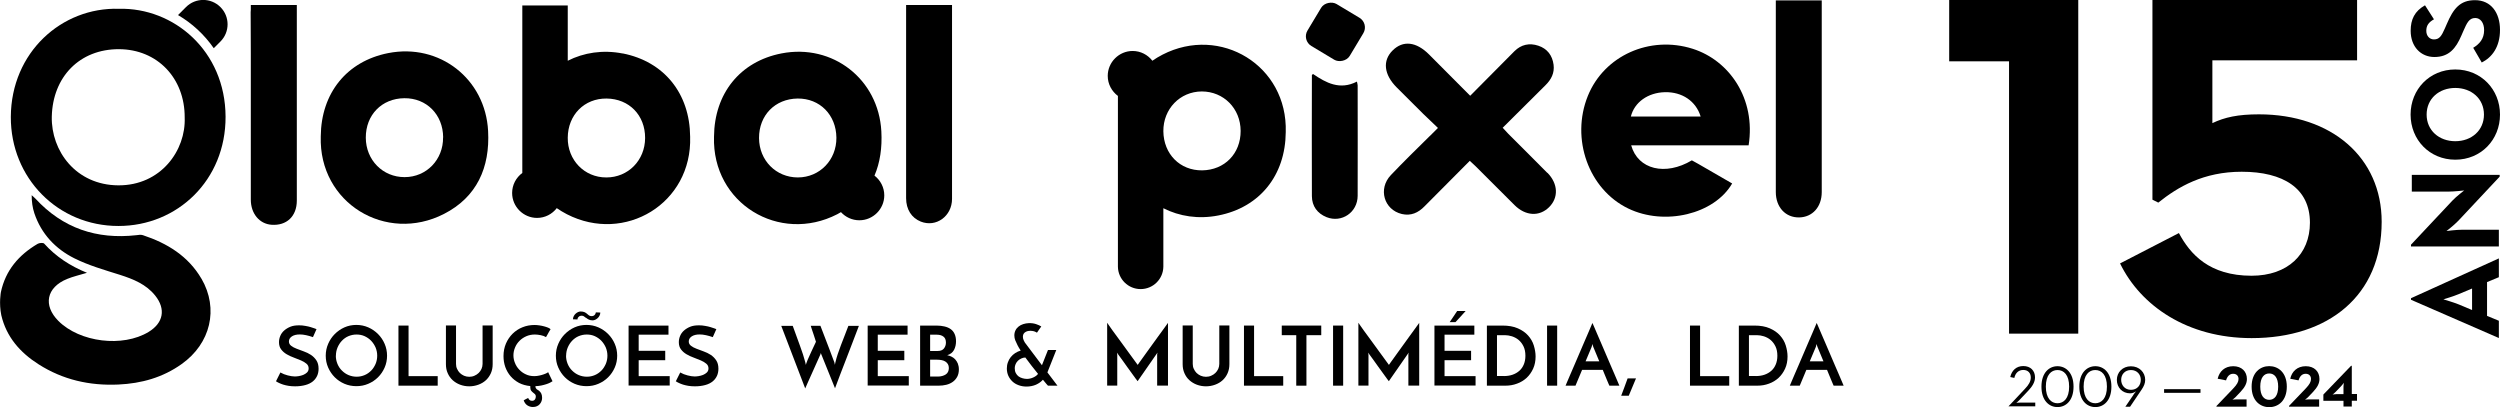
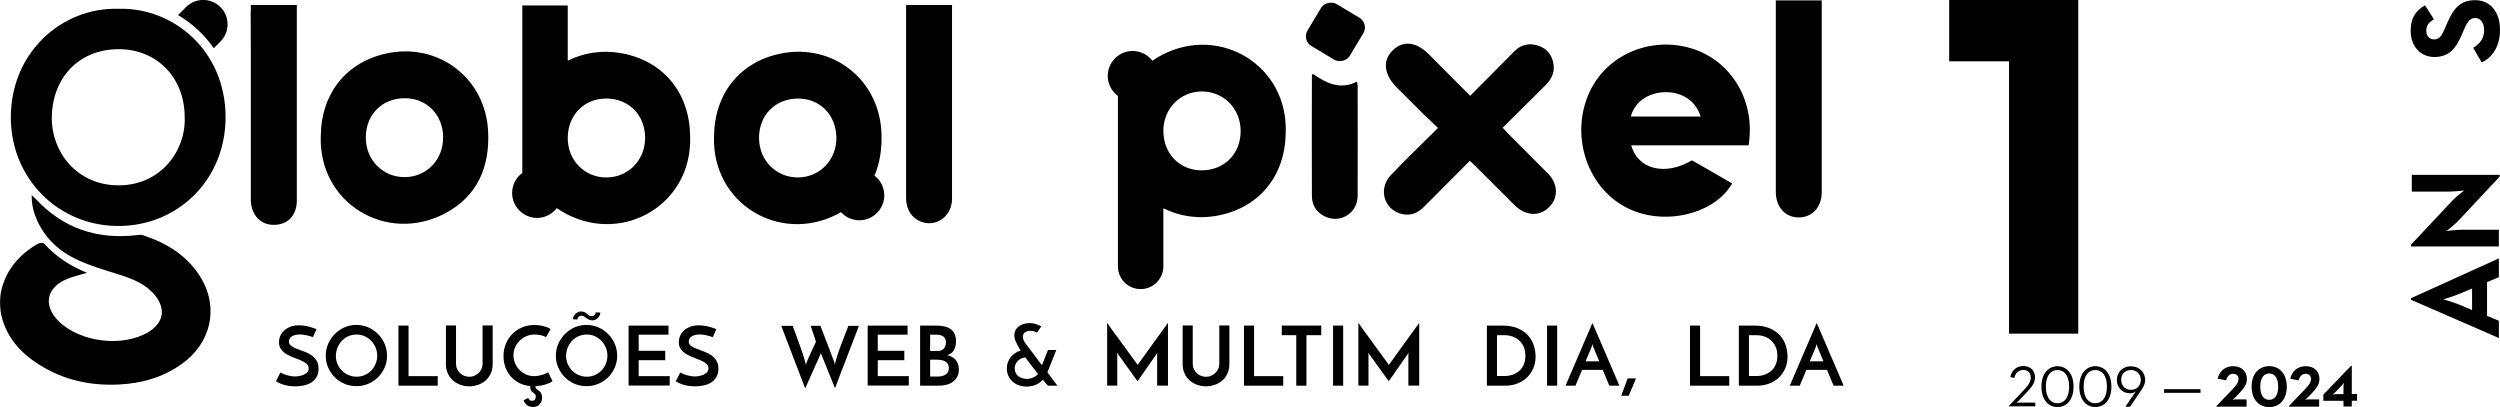
<svg xmlns="http://www.w3.org/2000/svg" id="Layer_1" data-name="Layer 1" viewBox="0 0 307 50">
  <g>
    <g>
      <g>
        <path d="M223.71.05c0,7.85,0,15.69,0,23.54,0,1.82-1.14,3.08-2.77,3.11-1.67.03-2.87-1.25-2.87-3.11,0-7.85,0-15.69,0-23.54h5.65Z" />
        <path d="M14.6,1.08c6.73-.17,13.07,5.16,13.1,13.25.03,7.79-5.92,13.43-13.16,13.42-7.42,0-13.24-5.88-13.21-13.4C1.37,6.42,7.58.87,14.6,1.08ZM22.68,14.43c.02-4.85-3.37-8.37-8.06-8.39-4.84-.02-8.15,3.4-8.26,8.29-.09,4.2,2.96,8.4,8.17,8.43,5.22.03,8.31-4.29,8.15-8.33Z" />
        <path d="M214.74,17.85h-14.43c.83,2.97,4.2,3.78,7.45,1.84.25.14.51.27.76.42,1.4.81,2.79,1.62,4.19,2.42-2.19,3.78-8.29,5.24-12.77,3.07-4.86-2.35-7.08-8.56-4.95-13.83,2-4.94,7.61-7.45,12.87-5.78,4.48,1.42,7.78,6.1,6.87,11.86ZM200.27,14.31h8.57c-.58-1.9-2.28-3.04-4.39-2.99-2.08.05-3.75,1.24-4.18,2.99Z" />
        <path d="M39.39,16.75c.04-5.32,3.2-9.23,8.28-10.23,6.3-1.24,11.94,3.16,12.27,9.57.24,4.49-1.39,8.12-5.42,10.18-7.1,3.64-15.39-1.32-15.13-9.52ZM54.42,16.87c-.02-2.8-2.04-4.84-4.77-4.81-2.77.03-4.74,2.05-4.73,4.85.01,2.74,2.09,4.85,4.77,4.84,2.68,0,4.75-2.14,4.72-4.88Z" />
        <path d="M161.23,9.08c1.6,1.09,3.3,2.02,5.4.94.04.21.09.34.09.47,0,4.52.02,9.04,0,13.56-.01,2.03-1.96,3.35-3.81,2.62-1.15-.46-1.8-1.36-1.81-2.58-.03-4.96,0-9.92,0-14.88,0-.02.04-.03.14-.12Z" />
      </g>
      <path d="M26.25,5.92l.82-.82c1.17-1.17,1.17-3.06,0-4.23-1.17-1.17-3.06-1.17-4.23,0l-.98.98c1.71,1,3.22,2.38,4.39,4.07Z" />
      <rect x="161" y=".9" width="6.01" height="6.05" rx="1.38" ry="1.38" transform="translate(251.7 -134.72) rotate(120.95)" />
      <path d="M24.74,34.23c-1.62-2.78-4.2-4.36-7.19-5.35-.24-.08-.53-.04-.79,0-4.88.55-9.05-.85-12.41-4.49-.14-.15-.31-.28-.46-.42,0,.8.1,1.53.33,2.22.85,2.53,2.59,4.37,4.91,5.53,1.76.88,3.7,1.43,5.6,2.03,1.65.53,3.22,1.16,4.33,2.55,1.33,1.66,1,3.36-.81,4.46-3.18,1.93-8.45,1.28-11.08-1.35-1.9-1.91-1.47-4.11,1.06-5.15.75-.31,1.56-.49,2.45-.76-2.06-.84-3.81-1.98-5.25-3.58-.12-.14-.61-.1-.82.03-2.3,1.36-3.93,3.24-4.5,5.92,0,0-.26,1.35.05,2.84,0,0,0,0,0,0,.62,2.65,2.29,4.57,4.57,6.02,2.99,1.91,6.28,2.65,9.81,2.49,2.83-.13,5.44-.86,7.76-2.51,3.56-2.52,4.59-6.79,2.44-10.49Z" />
      <path d="M107.38,21.58c.69-1.6.96-3.44.85-5.45-.34-6.4-5.97-10.8-12.27-9.57-5.07.99-8.24,4.91-8.28,10.23-.25,8.2,8.03,13.17,15.13,9.52.16-.08.31-.17.46-.26.56.61,1.36,1,2.26,1,1.68,0,3.06-1.38,3.06-3.06h0c0-.99-.48-1.87-1.21-2.43ZM97.98,21.79c-2.68,0-4.76-2.09-4.77-4.84-.01-2.79,1.96-4.81,4.73-4.85,2.73-.03,4.74,2,4.77,4.81.02,2.73-2.04,4.87-4.72,4.88Z" />
      <path d="M76.47,6.57c-2.44-.48-4.78-.11-6.75.89V.67h-5.58v20.57c-.76.56-1.25,1.45-1.25,2.46,0,1.68,1.38,3.06,3.06,3.06h0c.98,0,1.86-.47,2.42-1.2.39.27.81.52,1.25.75,7.1,3.64,15.39-1.32,15.13-9.52-.04-5.32-3.2-9.23-8.28-10.23ZM74.44,21.79c-2.68,0-4.75-2.14-4.72-4.88.02-2.8,2.04-4.84,4.77-4.81,2.77.03,4.74,2.05,4.73,4.85-.01,2.74-2.09,4.85-4.77,4.84Z" />
      <path d="M142.76,6.71c-.45.23-.86.48-1.25.75-.56-.73-1.44-1.2-2.42-1.2-1.68,0-3.06,1.38-3.06,3.06,0,1.01.5,1.9,1.25,2.46v20.97h0c.02,1.52,1.26,2.75,2.79,2.75s2.77-1.23,2.79-2.75h0v-7.18c1.97,1,4.31,1.37,6.75.89,5.07-.99,8.24-4.91,8.28-10.23.25-8.2-8.03-13.17-15.13-9.52ZM147.63,20.92c-2.73.03-4.74-2-4.77-4.81-.02-2.73,2.04-4.87,4.72-4.88,2.68,0,4.76,2.09,4.77,4.84.01,2.79-1.96,4.81-4.73,4.85Z" />
      <path d="M36.45.61h-5.65v.59c-.01.09-.02.18-.02.29.01,1.68.02,3.35.02,5.03v.7c0,1.53,0,3.06,0,4.59,0,4.24,0,8.47,0,12.71,0,1.71,1.06,2.97,2.53,3.08,1.86.14,3.12-1.03,3.12-2.97,0-5.68,0-11.35,0-17.03h0V.61Z" />
      <path d="M116.92.61h-5.65v6.99h0c0,1.11,0,2.22,0,3.33,0,4.47,0,8.94,0,13.41,0,1.37.67,2.42,1.8,2.87,1.88.75,3.84-.66,3.84-2.79,0-5.61,0-11.21,0-16.82h0V.61Z" />
      <path d="M190.01,21.23c-1.59-1.62-3.2-3.2-4.8-4.81-.22-.22-.43-.46-.68-.73,1.79-1.78,3.51-3.5,5.25-5.22.71-.7,1.13-1.5,1-2.52-.15-1.15-.78-1.98-1.88-2.34-1.08-.36-2.1-.15-2.93.68-1.79,1.79-3.56,3.59-5.43,5.47-1.74-1.74-3.39-3.41-5.05-5.07-1.58-1.58-3.2-1.76-4.47-.5-1.27,1.25-1.08,2.97.5,4.55,1.08,1.08,2.16,2.17,3.25,3.24.55.54,1.12,1.08,1.81,1.73l-.92.92s-.09.08-.13.12c-1.59,1.57-3.19,3.13-4.73,4.75-1.6,1.68-.85,4.26,1.35,4.78,1.11.26,2.01-.15,2.78-.94,1.84-1.86,3.69-3.7,5.56-5.59.27.25.48.44.69.64,1.6,1.6,3.2,3.21,4.81,4.8,1.35,1.34,3.04,1.43,4.23.26,1.19-1.17,1.13-2.88-.19-4.23Z" />
    </g>
    <g>
      <path d="M38.88,40.39l-.45,1.01c-.28-.1-.56-.18-.84-.24s-.53-.09-.77-.09c-.41,0-.74.08-.98.24-.24.16-.36.37-.36.62,0,.22.09.39.27.53.18.14.4.26.67.36.27.11.56.22.88.33.31.11.61.25.88.43.27.18.49.4.67.67.18.27.27.61.27,1.03,0,.32-.06.62-.18.88-.12.26-.3.49-.53.68-.24.19-.53.34-.9.44-.36.1-.78.16-1.27.16-.3,0-.57-.02-.81-.06-.24-.04-.46-.09-.65-.15-.19-.06-.36-.13-.51-.2-.15-.07-.28-.14-.38-.21l.54-1.08c.28.16.59.28.91.36s.61.13.86.13c.12,0,.28-.01.47-.04.19-.03.38-.08.56-.15.18-.07.34-.18.47-.3.13-.13.2-.29.2-.5,0-.24-.09-.43-.27-.58-.18-.15-.4-.29-.67-.4-.27-.12-.56-.23-.88-.35-.31-.11-.61-.25-.88-.41-.27-.16-.49-.35-.67-.59-.18-.23-.27-.53-.27-.89,0-.26.05-.51.15-.75.1-.25.25-.47.46-.66s.46-.35.77-.48.67-.18,1.09-.18c.26,0,.52.02.76.07.25.04.47.09.66.15s.36.11.49.16c.13.05.21.08.23.09Z" />
      <path d="M40,43.68c0-.51.1-1,.3-1.46s.47-.86.81-1.2c.34-.34.74-.62,1.19-.82s.94-.3,1.46-.3,1,.1,1.46.3.86.48,1.2.82c.34.34.62.75.81,1.2.2.46.3.95.3,1.46s-.1,1.01-.3,1.46c-.2.46-.47.85-.81,1.19-.34.34-.75.61-1.2.8-.46.2-.94.29-1.46.29s-1.01-.1-1.46-.29c-.46-.2-.85-.46-1.19-.8-.34-.34-.61-.74-.81-1.19s-.3-.94-.3-1.46ZM41.24,43.68c0,.36.07.69.2,1.01.13.31.31.59.55.82.23.23.5.42.81.55s.64.2,1,.2.67-.07.98-.2.57-.32.8-.55c.23-.23.4-.51.54-.82.13-.31.2-.65.2-1.01s-.07-.69-.2-1.01c-.14-.31-.32-.59-.55-.83-.23-.24-.5-.42-.8-.56-.31-.14-.64-.2-.99-.2s-.68.07-.99.2-.57.32-.8.56c-.23.24-.4.51-.54.83-.13.31-.2.65-.2,1.01Z" />
      <path d="M48.93,47.36v-7.38h1.24v6.21h3.58v1.17h-4.82Z" />
      <path d="M57.62,47.44c-.4,0-.77-.07-1.12-.2-.35-.13-.65-.32-.91-.55-.26-.24-.46-.52-.61-.86-.15-.33-.22-.7-.22-1.11v-4.75h1.24v4.72c0,.22.04.42.13.61.08.19.2.35.34.5.14.14.32.25.51.34.2.08.41.13.64.13s.44-.04.64-.13c.2-.08.37-.2.52-.34.15-.14.26-.31.35-.5.08-.19.13-.39.13-.61v-4.72h1.24v4.75c0,.4-.07.77-.22,1.11-.15.33-.35.62-.61.86s-.57.42-.92.55c-.35.13-.73.2-1.12.2Z" />
      <path d="M67.86,46.81c-.07.05-.18.11-.31.18s-.29.13-.47.19-.39.11-.61.16c-.23.05-.47.07-.72.08h0c0,.11.02.19.05.24.03.05.07.1.11.14.04.04.09.07.14.09s.1.05.14.09c.13.11.23.23.29.37.06.14.09.31.09.51,0,.13-.02.27-.07.4-.05.13-.12.26-.21.36-.09.11-.21.2-.35.26-.14.07-.31.1-.51.1-.24,0-.47-.07-.67-.2s-.36-.34-.45-.62c.09-.05.18-.1.27-.15.09-.05.19-.09.28-.14.03.1.09.19.17.25.08.07.18.1.3.1.16,0,.27-.05.35-.15.08-.1.12-.23.12-.38,0-.13-.04-.22-.11-.29s-.15-.13-.23-.19c-.08-.06-.16-.14-.23-.23s-.11-.22-.11-.4v-.17c-.52-.05-.98-.18-1.39-.39-.4-.22-.75-.49-1.03-.82-.28-.33-.5-.71-.65-1.13-.15-.43-.22-.87-.22-1.35,0-.55.1-1.06.3-1.53.2-.47.48-.87.82-1.21.35-.34.75-.61,1.21-.79.46-.19.96-.28,1.48-.28.2,0,.41.02.61.05.21.03.4.07.58.12s.34.1.48.16.24.12.3.19c-.06.09-.11.17-.14.23-.03.06-.07.12-.11.19-.04.06-.08.14-.12.22-.04.08-.11.19-.19.33-.08-.05-.18-.1-.29-.14-.11-.04-.23-.07-.36-.1-.13-.02-.25-.04-.38-.06-.13-.01-.24-.02-.34-.02-.38,0-.73.07-1.05.21s-.6.33-.83.56c-.23.23-.42.5-.55.82-.13.31-.2.63-.2.96s.06.64.19.95c.12.31.3.58.53.82.23.24.49.43.8.57.31.15.65.22,1.03.22.22,0,.43-.02.63-.07.2-.04.38-.09.54-.15.16-.05.28-.11.38-.16.1-.05.15-.09.16-.11l.54,1.12Z" />
      <path d="M68.26,43.68c0-.51.1-1,.3-1.46s.47-.86.81-1.2c.34-.34.74-.62,1.19-.82s.94-.3,1.46-.3,1,.1,1.46.3.86.48,1.2.82c.34.34.62.75.81,1.2.2.46.3.95.3,1.46s-.1,1.01-.3,1.46c-.2.46-.47.85-.81,1.19-.34.34-.75.61-1.2.8-.46.2-.94.29-1.46.29s-1.01-.1-1.46-.29c-.46-.2-.85-.46-1.19-.8-.34-.34-.61-.74-.81-1.19s-.3-.94-.3-1.46ZM69.51,43.68c0,.36.07.69.2,1.01.13.31.31.59.55.82.23.23.5.42.81.55s.64.2,1,.2.67-.07.98-.2.57-.32.8-.55c.23-.23.4-.51.54-.82.13-.31.2-.65.2-1.01s-.07-.69-.2-1.01c-.14-.31-.32-.59-.55-.83-.23-.24-.5-.42-.8-.56-.31-.14-.64-.2-.99-.2s-.68.07-.99.2-.57.32-.8.56c-.23.24-.4.51-.54.83-.13.31-.2.65-.2,1.01ZM71.95,39.03c-.11-.09-.2-.16-.27-.2-.07-.04-.16-.06-.25-.06-.05,0-.1,0-.15.02-.05,0-.11.03-.16.07s-.1.08-.14.14c-.04.06-.06.13-.07.23l-.55-.02c0-.14.04-.27.1-.39.06-.12.14-.22.23-.3.09-.08.19-.15.3-.2.11-.05.22-.07.33-.07.17,0,.32.03.45.08s.25.14.36.24c.11.1.2.17.27.2.07.03.16.05.25.05.05,0,.1,0,.15-.02.05,0,.11-.03.16-.07.05-.03.09-.08.13-.14.04-.06.06-.13.08-.23l.55.02c0,.14-.04.27-.1.39-.06.12-.14.22-.23.3-.09.08-.19.15-.3.2-.11.05-.22.07-.33.07-.16,0-.31-.03-.44-.09-.13-.06-.25-.14-.37-.24Z" />
      <path d="M77.19,47.36v-7.38h4.9v1.12h-3.66v1.98h3.26v1.15h-3.26v1.96h3.81v1.15h-5.04Z" />
      <path d="M87.98,40.39l-.45,1.01c-.28-.1-.56-.18-.84-.24s-.53-.09-.77-.09c-.41,0-.74.08-.98.24-.24.16-.36.37-.36.62,0,.22.09.39.27.53.18.14.4.26.67.36.27.11.56.22.88.33.31.11.61.25.88.43.27.18.49.4.67.67.18.27.27.61.27,1.03,0,.32-.06.62-.18.88-.12.26-.3.49-.53.68-.24.19-.53.34-.9.44-.36.1-.78.16-1.27.16-.3,0-.57-.02-.81-.06-.24-.04-.46-.09-.65-.15-.19-.06-.36-.13-.51-.2-.15-.07-.28-.14-.38-.21l.54-1.08c.28.16.59.28.91.36s.61.13.86.13c.12,0,.28-.01.47-.04.19-.03.38-.08.56-.15.18-.07.34-.18.47-.3.13-.13.2-.29.2-.5,0-.24-.09-.43-.27-.58-.18-.15-.4-.29-.67-.4-.27-.12-.56-.23-.88-.35-.31-.11-.61-.25-.88-.41-.27-.16-.49-.35-.67-.59-.18-.23-.27-.53-.27-.89,0-.26.05-.51.15-.75.1-.25.25-.47.46-.66s.46-.35.77-.48.67-.18,1.09-.18c.26,0,.52.02.76.07.25.04.47.09.66.15s.36.11.49.16c.13.05.21.08.23.09Z" />
      <path d="M105.47,40.02c-.24.64-.5,1.3-.76,1.99s-.52,1.36-.78,2.03c-.26.67-.51,1.32-.75,1.94-.24.62-.45,1.19-.64,1.7l-1.66-4.11c-.03-.06-.04-.1-.05-.12,0-.02-.02-.06-.03-.12,0,.03-.01.05-.02.08,0,.03,0,.05-.02.07,0,.03-.02.05-.03.08-.24.53-.48,1.05-.7,1.56-.09.22-.19.44-.3.67-.1.23-.21.46-.31.69-.1.23-.2.44-.29.65-.09.21-.18.4-.25.57-.49-1.29-.98-2.57-1.47-3.84-.49-1.27-.98-2.55-1.47-3.84h1.41c.3.86.6,1.66.88,2.42.28.76.5,1.43.65,2.01.01.05.03.11.04.18.01.07.03.13.04.18,0-.04.02-.1.05-.18.03-.08.05-.14.07-.18,0-.03.03-.1.07-.19.04-.09.09-.2.14-.32.05-.12.11-.25.18-.4.07-.14.13-.29.2-.44.16-.34.34-.72.53-1.13-.09-.28-.18-.55-.26-.81-.07-.22-.15-.43-.22-.65-.07-.22-.12-.39-.16-.5h1.19c.29.75.55,1.43.79,2.06.1.26.2.52.3.78.1.26.19.5.27.72s.15.41.21.56.1.26.12.31c.03.06.04.12.05.18,0,.06.02.12.03.18.01-.06.03-.12.04-.18.01-.06.02-.12.04-.17.07-.3.16-.63.28-.98.12-.35.25-.71.39-1.09.14-.38.29-.77.45-1.16.16-.4.31-.8.46-1.2h1.3Z" />
      <path d="M106.55,47.36v-7.38h4.9v1.12h-3.66v1.98h3.26v1.15h-3.26v1.96h3.81v1.15h-5.04Z" />
      <path d="M112.99,47.36v-7.38h2.01c.36,0,.69.04.99.11s.55.18.76.33c.21.15.37.35.48.6.11.25.17.54.17.89,0,.19-.02.37-.06.55-.04.18-.1.34-.18.5-.08.15-.19.29-.33.4-.14.11-.3.2-.51.26.17.03.34.09.51.17.17.08.33.19.46.33.13.14.24.31.33.52.08.21.13.45.13.72,0,.36-.07.66-.21.92-.14.25-.32.46-.55.62s-.49.28-.78.35c-.3.07-.6.11-.92.11h-2.31ZM114.22,41.1v2h.93c.34,0,.6-.1.76-.3s.25-.45.25-.73c0-.33-.1-.58-.3-.73-.2-.16-.48-.24-.82-.24h-.82ZM114.22,44.16v2.08h.97c.18,0,.35-.02.52-.07.16-.04.3-.11.43-.19.12-.08.22-.19.28-.32s.1-.29.1-.46c0-.2-.04-.36-.12-.49-.08-.13-.19-.24-.32-.32-.13-.08-.29-.14-.46-.17s-.35-.05-.53-.05h-.86Z" />
      <path d="M129.84,47.36h-1.15s-.07-.07-.18-.2c-.11-.13-.26-.31-.44-.53-.22.25-.5.45-.85.61-.35.15-.74.23-1.17.23-.35,0-.68-.06-.97-.17-.3-.11-.55-.26-.76-.46-.21-.2-.38-.43-.5-.7-.12-.27-.18-.57-.18-.89,0-.27.04-.52.13-.76.08-.24.2-.45.35-.64.15-.19.33-.35.54-.49.21-.14.44-.24.68-.31-.08-.12-.16-.24-.22-.35-.07-.11-.12-.22-.17-.31-.11-.22-.21-.43-.28-.61s-.11-.38-.11-.59c0-.23.05-.44.14-.62.09-.19.22-.34.38-.47.16-.13.35-.23.57-.3.22-.07.45-.11.69-.12.32-.01.62.03.89.12.27.09.48.19.64.29-.11.16-.21.29-.27.38-.07.09-.16.22-.26.38-.06-.04-.14-.08-.23-.12-.09-.04-.2-.07-.34-.09-.14-.02-.27-.02-.4-.01-.14.01-.26.05-.37.1-.11.05-.21.13-.28.23s-.11.22-.11.37c0,.17.03.32.1.46s.11.23.14.27l2.1,2.79.74-1.87h1.02l-1.09,2.75,1.25,1.65ZM125.92,43.9c-.18,0-.34.05-.5.12-.16.07-.3.17-.42.28-.12.12-.21.25-.28.41-.07.16-.11.32-.11.49,0,.24.04.44.13.61.09.17.2.31.34.41.14.1.3.18.49.23.18.05.36.08.55.08.13,0,.26-.02.39-.05.13-.03.26-.07.38-.13.12-.05.23-.12.33-.19.1-.07.19-.16.25-.25-.25-.31-.51-.64-.78-.98-.27-.34-.53-.69-.77-1.02Z" />
      <path d="M135.97,39.65s.11.15.22.32c.11.17.26.37.43.61.17.24.36.5.58.79.21.29.43.59.65.89.22.3.43.59.64.88s.4.55.57.78c.17.24.31.43.43.59.12.16.19.26.22.3.01-.02.07-.11.18-.26.11-.15.24-.34.41-.57.17-.23.35-.49.56-.78.21-.29.43-.59.65-.9.22-.3.44-.6.65-.9s.41-.57.59-.81.33-.45.45-.62c.12-.17.2-.28.23-.32v7.7h-1.33v-3.77c0-.05,0-.11.02-.17.01-.06.02-.1.02-.11l-2.44,3.51s-.12-.15-.25-.33c-.13-.18-.29-.4-.47-.65-.18-.25-.37-.52-.58-.8-.2-.29-.39-.55-.57-.8-.18-.25-.33-.46-.46-.63s-.19-.27-.21-.3c0,.01,0,.05.02.11.01.06.02.12.02.17v3.77h-1.24v-7.7Z" />
      <path d="M148.09,47.44c-.4,0-.77-.07-1.12-.2-.35-.13-.65-.32-.91-.55s-.46-.52-.61-.86-.22-.7-.22-1.11v-4.75h1.24v4.72c0,.22.04.42.13.61.08.19.2.35.34.5.14.14.32.25.51.34.2.08.41.13.64.13s.44-.04.64-.13c.2-.08.37-.2.52-.34.15-.14.26-.31.35-.5.08-.19.13-.39.13-.61v-4.72h1.24v4.75c0,.4-.07.77-.22,1.11s-.35.62-.61.86c-.26.24-.57.42-.92.55-.35.13-.73.2-1.12.2Z" />
      <path d="M152.76,47.36v-7.38h1.24v6.21h3.58v1.17h-4.82Z" />
      <path d="M162.25,39.98v1.18h-1.82v6.2h-1.25v-6.2h-1.78v-1.18h4.85Z" />
      <path d="M163.7,39.98h1.24v7.38h-1.24v-7.38Z" />
      <path d="M166.82,39.65s.11.15.22.32c.11.17.26.37.43.61.17.24.36.5.58.79.21.29.43.59.65.89.22.3.43.59.64.88s.4.55.57.78c.17.24.31.43.43.59.12.16.19.26.22.3.01-.02.07-.11.18-.26.11-.15.24-.34.41-.57.17-.23.35-.49.56-.78.21-.29.43-.59.65-.9.22-.3.44-.6.65-.9s.41-.57.59-.81.33-.45.45-.62c.12-.17.2-.28.23-.32v7.7h-1.33v-3.77c0-.05,0-.11.02-.17.01-.06.02-.1.02-.11l-2.44,3.51s-.12-.15-.25-.33c-.13-.18-.29-.4-.47-.65-.18-.25-.37-.52-.58-.8-.2-.29-.39-.55-.57-.8-.18-.25-.33-.46-.46-.63s-.19-.27-.21-.3c0,.01,0,.05.02.11.01.06.02.12.02.17v3.77h-1.24v-7.7Z" />
-       <path d="M176.15,47.36v-7.38h4.9v1.12h-3.66v1.98h3.26v1.15h-3.26v1.96h3.81v1.15h-5.04ZM178.02,39.56c.16-.22.31-.45.46-.68.15-.23.31-.46.46-.69h1.04c-.2.23-.41.46-.62.69-.21.23-.42.46-.63.68h-.72Z" />
      <path d="M182.59,39.98h1.91c.74,0,1.37.11,1.89.34.52.23.94.52,1.26.88.32.36.56.76.7,1.22.14.46.22.91.22,1.36,0,.55-.1,1.05-.3,1.49-.2.44-.47.82-.8,1.13-.34.31-.73.55-1.18.71-.45.17-.92.25-1.42.25h-2.28v-7.38ZM184.67,46.18c.38,0,.74-.05,1.06-.16.32-.11.6-.27.84-.48.24-.21.42-.47.55-.78.13-.31.2-.66.2-1.07,0-.46-.08-.85-.24-1.17-.16-.32-.36-.58-.6-.78-.24-.2-.51-.34-.81-.44-.3-.09-.58-.14-.85-.14h-.99v5.01h.84Z" />
      <path d="M189.98,39.98h1.24v7.38h-1.24v-7.38Z" />
      <path d="M197.63,47.36s-.06-.13-.11-.25c-.05-.12-.11-.27-.19-.45-.07-.18-.16-.37-.24-.58-.09-.21-.18-.43-.27-.66h-2.54l-.81,1.94h-1.22c.03-.06.09-.21.19-.45.1-.24.23-.54.38-.89.15-.35.32-.75.51-1.18.19-.44.38-.88.57-1.33.2-.45.39-.9.57-1.33.19-.44.35-.83.51-1.18.15-.35.28-.65.38-.89s.17-.39.19-.45c.03.06.09.21.2.45.1.24.23.54.38.89.15.35.32.75.51,1.18s.38.88.57,1.33c.2.45.39.9.57,1.33.19.44.35.83.51,1.18.15.35.28.65.38.89.1.24.17.39.19.45h-1.23ZM194.71,44.37h1.68l-.73-1.76s-.02-.05-.05-.14c-.03-.08-.05-.16-.06-.23-.01.07-.03.14-.06.23-.03.08-.04.13-.04.14l-.74,1.76Z" />
      <path d="M200.9,46.47l-.89,2.13h-.93c.14-.36.27-.71.4-1.06.13-.35.26-.7.39-1.07h1.03Z" />
      <path d="M207.53,47.36v-7.38h1.24v6.21h3.58v1.17h-4.82Z" />
      <path d="M213.53,39.98h1.91c.74,0,1.37.11,1.89.34.52.23.94.52,1.26.88.32.36.56.76.7,1.22.14.46.22.91.22,1.36,0,.55-.1,1.05-.3,1.49-.2.44-.47.82-.8,1.13-.34.31-.73.55-1.18.71-.45.17-.92.25-1.42.25h-2.28v-7.38ZM215.61,46.18c.38,0,.74-.05,1.06-.16.32-.11.6-.27.84-.48.24-.21.42-.47.55-.78.13-.31.2-.66.2-1.07,0-.46-.08-.85-.24-1.17-.16-.32-.36-.58-.6-.78-.24-.2-.51-.34-.81-.44-.3-.09-.58-.14-.85-.14h-.99v5.01h.84Z" />
      <path d="M225.17,47.36s-.06-.13-.11-.25c-.05-.12-.11-.27-.19-.45-.07-.18-.16-.37-.24-.58-.09-.21-.18-.43-.27-.66h-2.54l-.81,1.94h-1.22c.03-.06.09-.21.19-.45.1-.24.23-.54.38-.89.15-.35.32-.75.51-1.18.19-.44.38-.88.57-1.33.2-.45.39-.9.57-1.33.19-.44.35-.83.51-1.18.15-.35.28-.65.38-.89s.17-.39.19-.45c.03.06.09.21.2.45.1.24.23.54.38.89.15.35.32.75.51,1.18s.38.88.57,1.33c.2.45.39.9.57,1.33.19.44.35.83.51,1.18.15.35.28.65.38.89.1.24.17.39.19.45h-1.23ZM222.24,44.37h1.68l-.73-1.76s-.02-.05-.05-.14c-.03-.08-.05-.16-.06-.23-.01.07-.03.14-.06.23-.03.08-.04.13-.04.14l-.74,1.76Z" />
    </g>
  </g>
  <g>
    <g>
      <path d="M246.66,49.88l2.01-2.14c.45-.47.71-.89.71-1.39,0-.53-.33-.92-.92-.92-.55,0-.96.34-1.1.98l-.5-.11c.17-.77.71-1.35,1.6-1.35s1.44.57,1.44,1.39c0,.61-.36,1.14-.84,1.65l-1.09,1.15c-.15.17-.37.33-.37.33,0,0,.25-.03.45-.03h1.88v.46h-3.28v-.05Z" />
      <path d="M250.69,47.48c0-1.72.95-2.51,1.97-2.51s1.97.79,1.97,2.51-.95,2.51-1.97,2.51-1.97-.79-1.97-2.51ZM254.09,47.48c0-1.44-.65-2.04-1.43-2.04s-1.43.61-1.43,2.04.66,2.04,1.43,2.04,1.43-.61,1.43-2.04Z" />
      <path d="M255.34,47.48c0-1.72.95-2.51,1.97-2.51s1.97.79,1.97,2.51-.95,2.51-1.97,2.51-1.97-.79-1.97-2.51ZM258.73,47.48c0-1.44-.65-2.04-1.43-2.04s-1.43.61-1.43,2.04.66,2.04,1.43,2.04,1.43-.61,1.43-2.04Z" />
      <path d="M262.01,48.43c.12-.17.3-.38.3-.38-.22.16-.48.25-.74.25-.94,0-1.62-.71-1.62-1.65s.71-1.67,1.73-1.67,1.75.74,1.75,1.67c0,.43-.17.79-.43,1.18l-1.43,2.12h-.58l1.02-1.5ZM262.89,46.64c0-.64-.45-1.2-1.21-1.2s-1.2.56-1.2,1.2.43,1.23,1.2,1.23,1.21-.56,1.21-1.23Z" />
      <path d="M265.75,47.79h4.47v.45h-4.47v-.45Z" />
      <path d="M272.19,49.85l2.02-2.11c.52-.54.68-.87.68-1.2,0-.35-.21-.64-.66-.64s-.73.33-.87.81l-1.03-.2c.2-.89.86-1.54,1.91-1.54s1.68.66,1.68,1.57c0,.54-.25,1.02-.82,1.62l-.61.64c-.14.14-.35.28-.35.28,0,0,.22-.03.4-.03h1.34v.89h-3.7v-.09Z" />
      <path d="M276.5,47.48c0-1.75,1.07-2.52,2.16-2.52s2.16.77,2.16,2.52-1.07,2.52-2.16,2.52-2.16-.77-2.16-2.52ZM279.76,47.48c0-1.12-.47-1.62-1.1-1.62s-1.1.5-1.1,1.62.47,1.62,1.1,1.62,1.1-.5,1.1-1.62Z" />
      <path d="M281.09,49.85l2.02-2.11c.52-.54.68-.87.68-1.2,0-.35-.21-.64-.66-.64s-.73.33-.87.81l-1.02-.2c.2-.89.86-1.54,1.91-1.54s1.68.66,1.68,1.57c0,.54-.25,1.02-.82,1.62l-.61.64c-.14.14-.35.28-.35.28,0,0,.22-.03.4-.03h1.34v.89h-3.7v-.09Z" />
      <path d="M287.78,49.22h-2.47v-.77l3.4-3.53h.09v3.46h.64v.83h-.64v.71h-1.02v-.71ZM286.42,48.46s.27-.06.5-.06h.86v-.92c0-.22.05-.48.05-.48,0,0-.15.22-.34.42l-.66.69c-.17.18-.37.33-.4.35Z" />
    </g>
    <g>
      <path d="M296.07,36.81v-.19l10.79-4.89v2.31l-1.45.6v4.15l1.45.6v2.12l-10.79-4.7ZM303.57,35.43l-1.62.68c-.71.3-1.79.61-1.9.65.05.02,1.16.33,1.9.63l1.62.68v-2.63Z" />
      <path d="M301.89,27.1c-.5.53-1.46,1.27-1.46,1.27,0,0,1.18-.16,1.95-.16h4.48v2.06h-10.79v-.22l5.07-5.4c.49-.52,1.46-1.26,1.46-1.26,0,0-1.21.14-1.95.14h-4.48v-2.06h10.79v.22l-5.06,5.4Z" />
-       <path d="M301.51,19.61c-3.16,0-5.49-2.45-5.49-5.54s2.33-5.54,5.49-5.54,5.49,2.45,5.49,5.54-2.33,5.54-5.49,5.54ZM301.51,10.8c-2,0-3.52,1.32-3.52,3.27s1.53,3.27,3.52,3.27,3.52-1.32,3.52-3.27-1.53-3.27-3.52-3.27Z" />
      <path d="M304.75,7.66l-1.04-1.79c.77-.47,1.34-1.09,1.34-2.17,0-.91-.46-1.49-1.09-1.49-.75,0-1.02.6-1.46,1.6l-.24.55c-.68,1.59-1.53,2.64-3.32,2.64-1.65,0-2.91-1.26-2.91-3.22,0-1.4.49-2.41,1.76-3.13l1.1,1.72c-.68.38-.94.79-.94,1.42s.41,1.05.94,1.05c.66,0,.93-.41,1.34-1.35l.24-.55c.8-1.87,1.62-2.92,3.46-2.92,1.98,0,3.07,1.56,3.07,3.65s-.97,3.37-2.25,4.01Z" />
    </g>
    <g>
      <path d="M246.71,7.53h-7.35V0h15.85v40.97h-8.5V7.53Z" />
-       <path d="M260.34,32.35l7.23-3.73c1.38,2.59,3.73,5.24,8.92,5.24,4.46,0,7.17-2.65,7.17-6.51,0-4.22-3.26-6.26-8.38-6.26-4.7,0-7.84,1.87-10.24,3.79l-.72-.36V0h25.13v7.41h-17.77v7.71c1.51-.72,3.13-1.08,5.72-1.08,8.92,0,15.07,5.3,15.07,13.2,0,9.04-6.51,14.28-15.97,14.28-7.9,0-13.62-3.97-16.15-9.16Z" />
    </g>
  </g>
</svg>